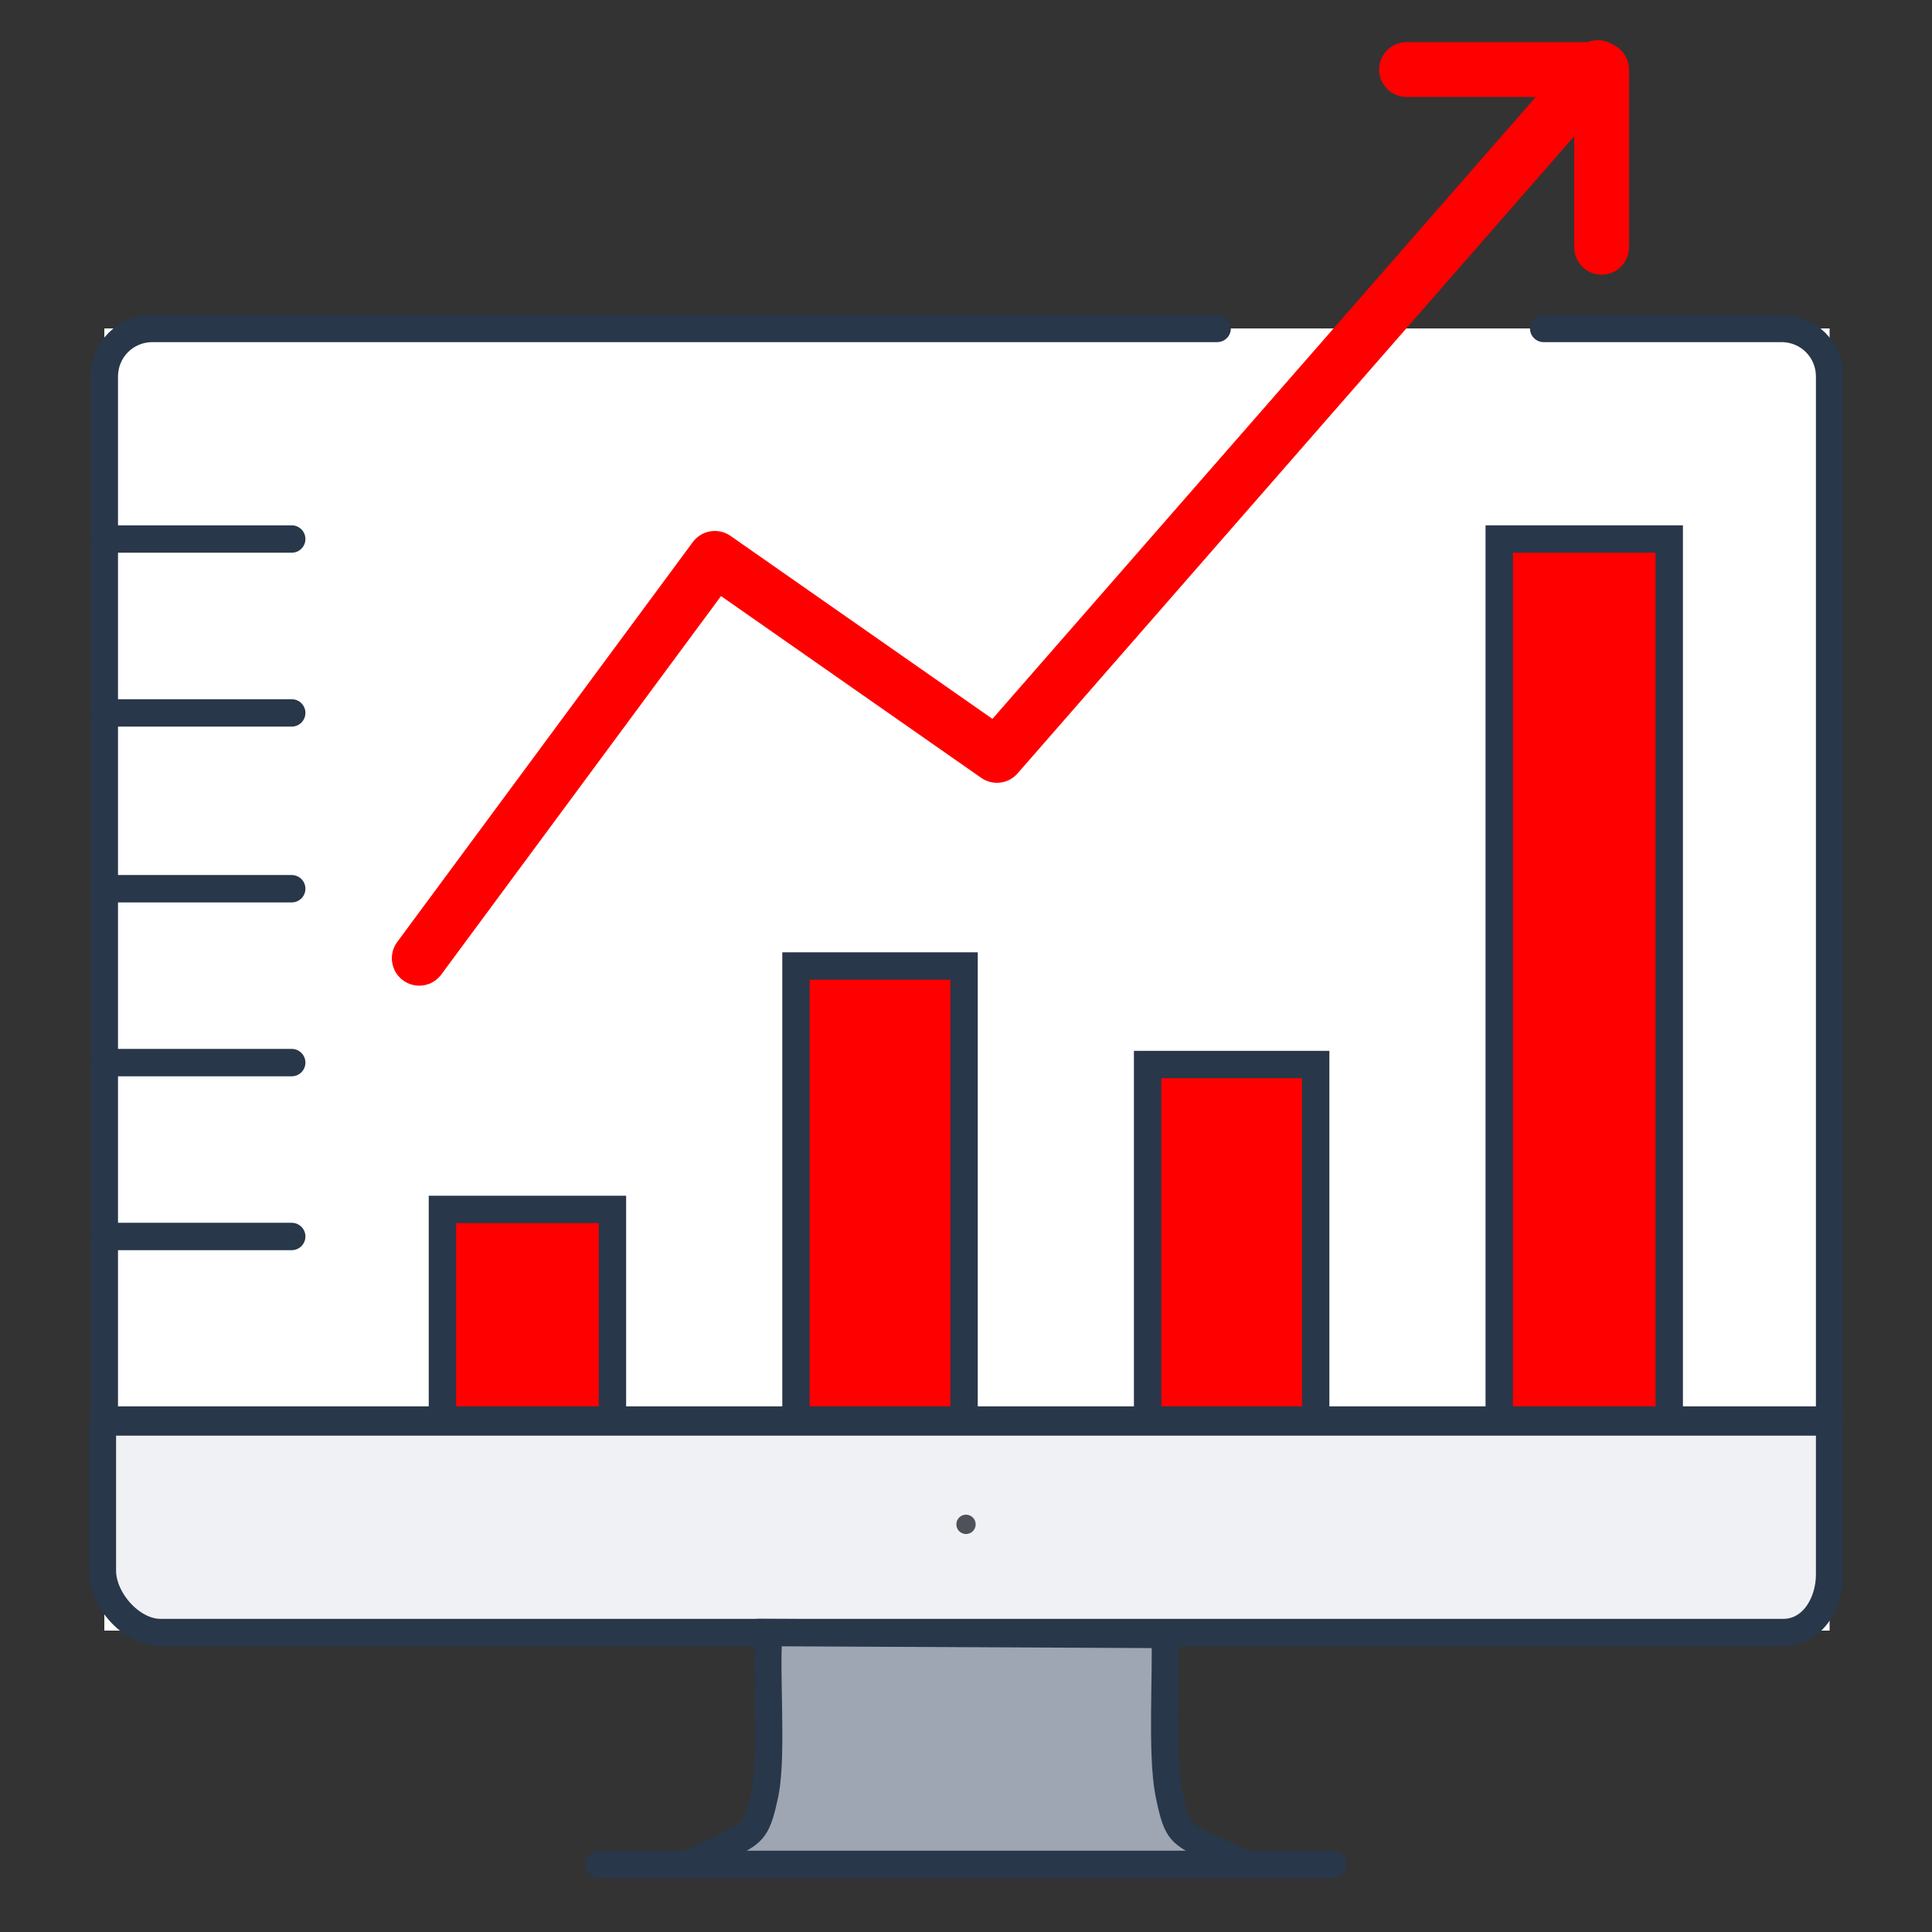
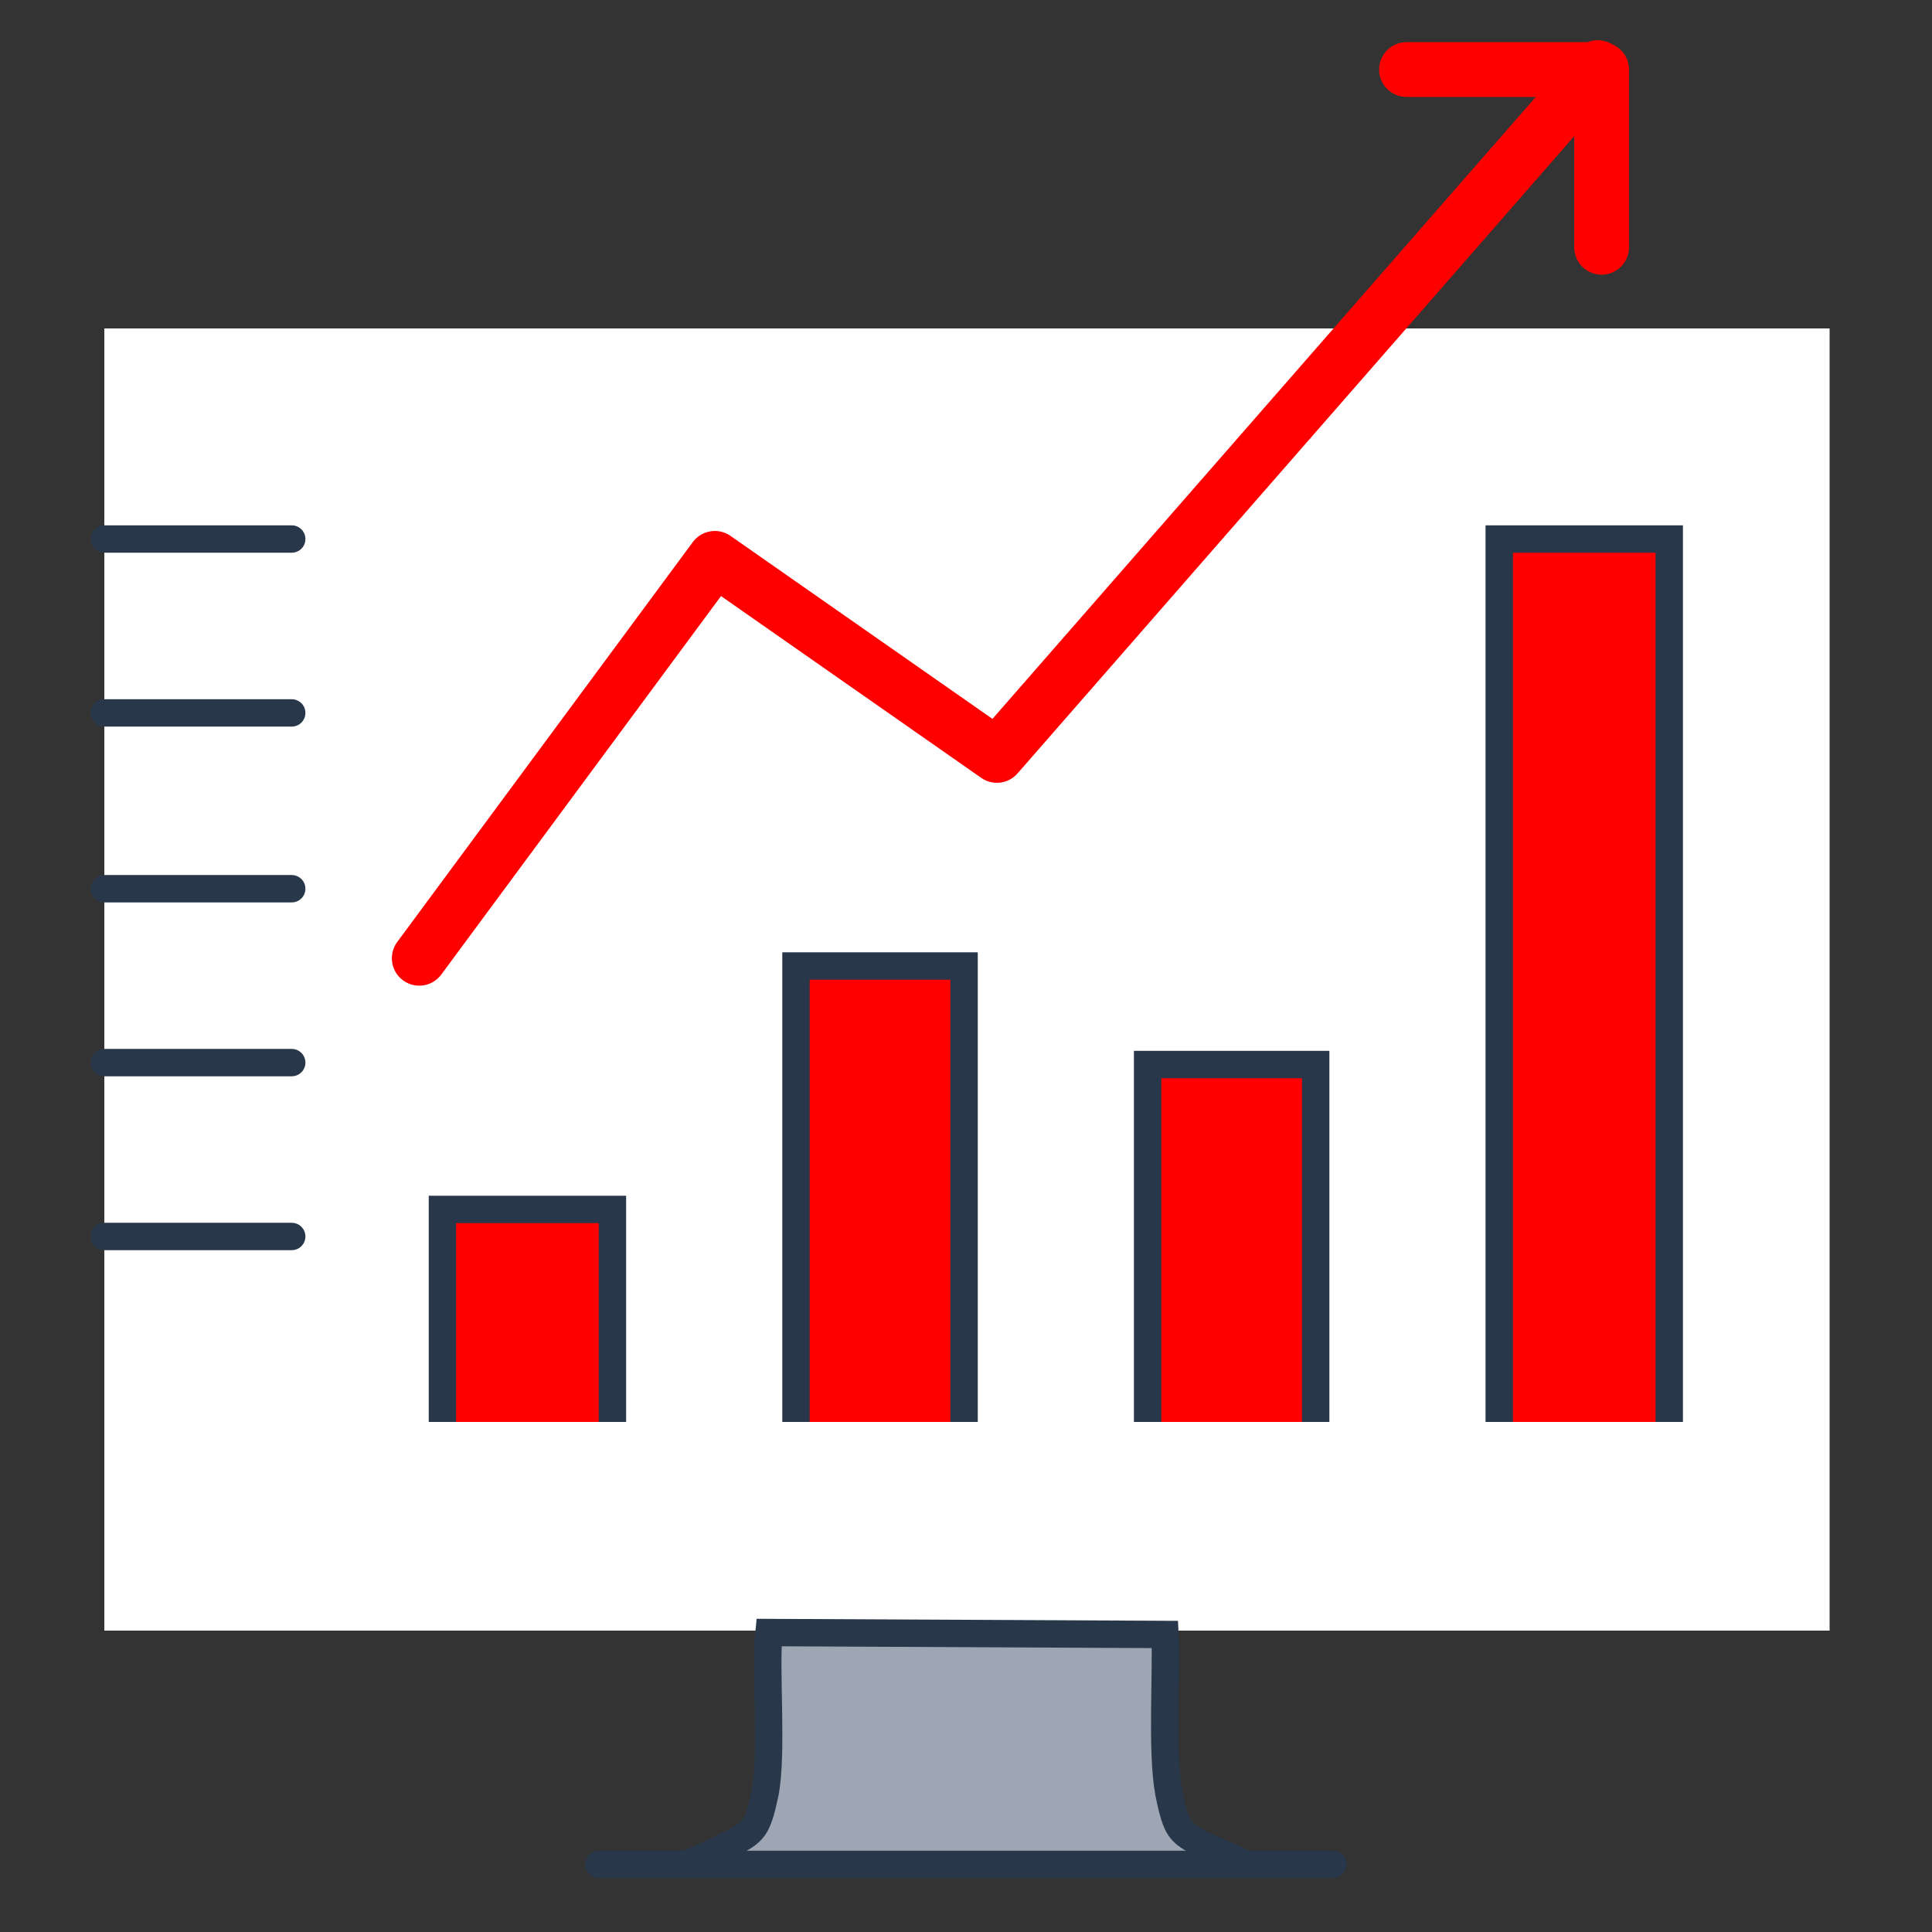
<svg xmlns="http://www.w3.org/2000/svg" version="1.1" id="Layer_1" x="0px" y="0px" viewBox="0 0 100 100" style="enable-background:new 0 0 100 100;" xml:space="preserve">
  <rect x="0" y="0" width="100" height="100" fill="#333333" stroke="none" />
  <style type="text/css">
	.Drop_x0020_Shadow{fill:none;}
	.Outer_x0020_Glow_x0020_5_x0020_pt{fill:none;}
	.Blue_x0020_Neon{fill:none;stroke:#8AACDA;stroke-width:7;stroke-linecap:round;stroke-linejoin:round;}
	.Chrome_x0020_Highlight{fill:url(#SVGID_1_);stroke:#FFFFFF;stroke-width:0.363;stroke-miterlimit:1;}
	.Jive_GS{fill:#FFDD00;}
	.Alyssa_GS{fill:#A6D0E4;}
	.st0{fill:#FFFFFF;}
	.st1{fill:#FF0000;stroke:#283749;stroke-width:1.417;}
	.st2{fill:none;stroke:#FF0000;stroke-width:2.835;stroke-linecap:round;stroke-linejoin:round;}
	.st3{fill:none;stroke:#283749;stroke-width:1.417;stroke-linecap:round;stroke-linejoin:round;}
	.st4{fill:#F0F1F4;stroke:#283749;stroke-width:1.417;}
	.st5{fill:#9EA6B4;stroke:#283749;stroke-width:1.417;}
	.st6{fill:none;stroke:#4E515A;stroke-linecap:round;stroke-linejoin:round;}
</style>
  <linearGradient id="SVGID_1_" gradientUnits="userSpaceOnUse" x1="0" y1="0" x2="6.123234e-17" y2="-1">
    <stop offset="0" style="stop-color:#656565" />
    <stop offset="0.618" style="stop-color:#1B1B1B" />
    <stop offset="0.629" style="stop-color:#545454" />
    <stop offset="0.983" style="stop-color:#3E3E3E" />
  </linearGradient>
  <rect x="5.4" y="17" class="st0" width="89.3" height="67.4" />
  <polyline class="st1" points="41.2,73.6 41.2,50 49.9,50 49.9,73.6 " />
  <polyline class="st1" points="77.6,73.6 77.6,27.9 86.4,27.9 86.4,73.6 " />
  <polyline class="st1" points="59.4,73.6 59.4,55.1 68.1,55.1 68.1,73.6 " />
  <polyline class="st1" points="22.9,73.6 22.9,62.6 31.7,62.6 31.7,73.6 " />
  <g>
    <polyline class="st2" points="82.9,12.8 82.9,3.6 72.8,3.6  " />
    <polyline class="st2" points="82.7,3.5 51.6,39.1 37,28.9 21.7,49.6  " />
  </g>
  <line class="st3" x1="5.4" y1="64" x2="15.1" y2="64" />
  <line class="st3" x1="5.4" y1="55" x2="15.1" y2="55" />
  <line class="st3" x1="5.4" y1="46" x2="15.1" y2="46" />
  <line class="st3" x1="5.4" y1="36.9" x2="15.1" y2="36.9" />
  <line class="st3" x1="5.4" y1="27.9" x2="15.1" y2="27.9" />
-   <path class="st3" d="M63,17H7.9c-1.4,0-2.5,1.1-2.5,2.5v54h89.3v-54c0-1.4-1.1-2.5-2.5-2.5H79.9" />
-   <path class="st4" d="M5.3,73.5v7.8c0,1.5,1.5,3.2,3,3.2h84c1.5,0,2.4-1.5,2.4-3v-7.9H5.3z" />
  <path class="st5" d="M64.5,96.5c-0.8-0.4-1.8-0.8-2.4-1.1c-1-0.6-1.2-0.6-1.6-2.6c-0.4-2.1-0.1-6.3-0.2-8.2l-20.5-0.1  c-0.2,1.9,0.2,6.2-0.2,8.3c-0.4,1.9-0.6,2-1.7,2.6c-0.6,0.3-1.6,0.8-2.4,1.1" />
  <line class="st3" x1="31" y1="96.5" x2="69" y2="96.5" />
-   <line class="st6" x1="50" y1="78.9" x2="50" y2="78.9" />
</svg>